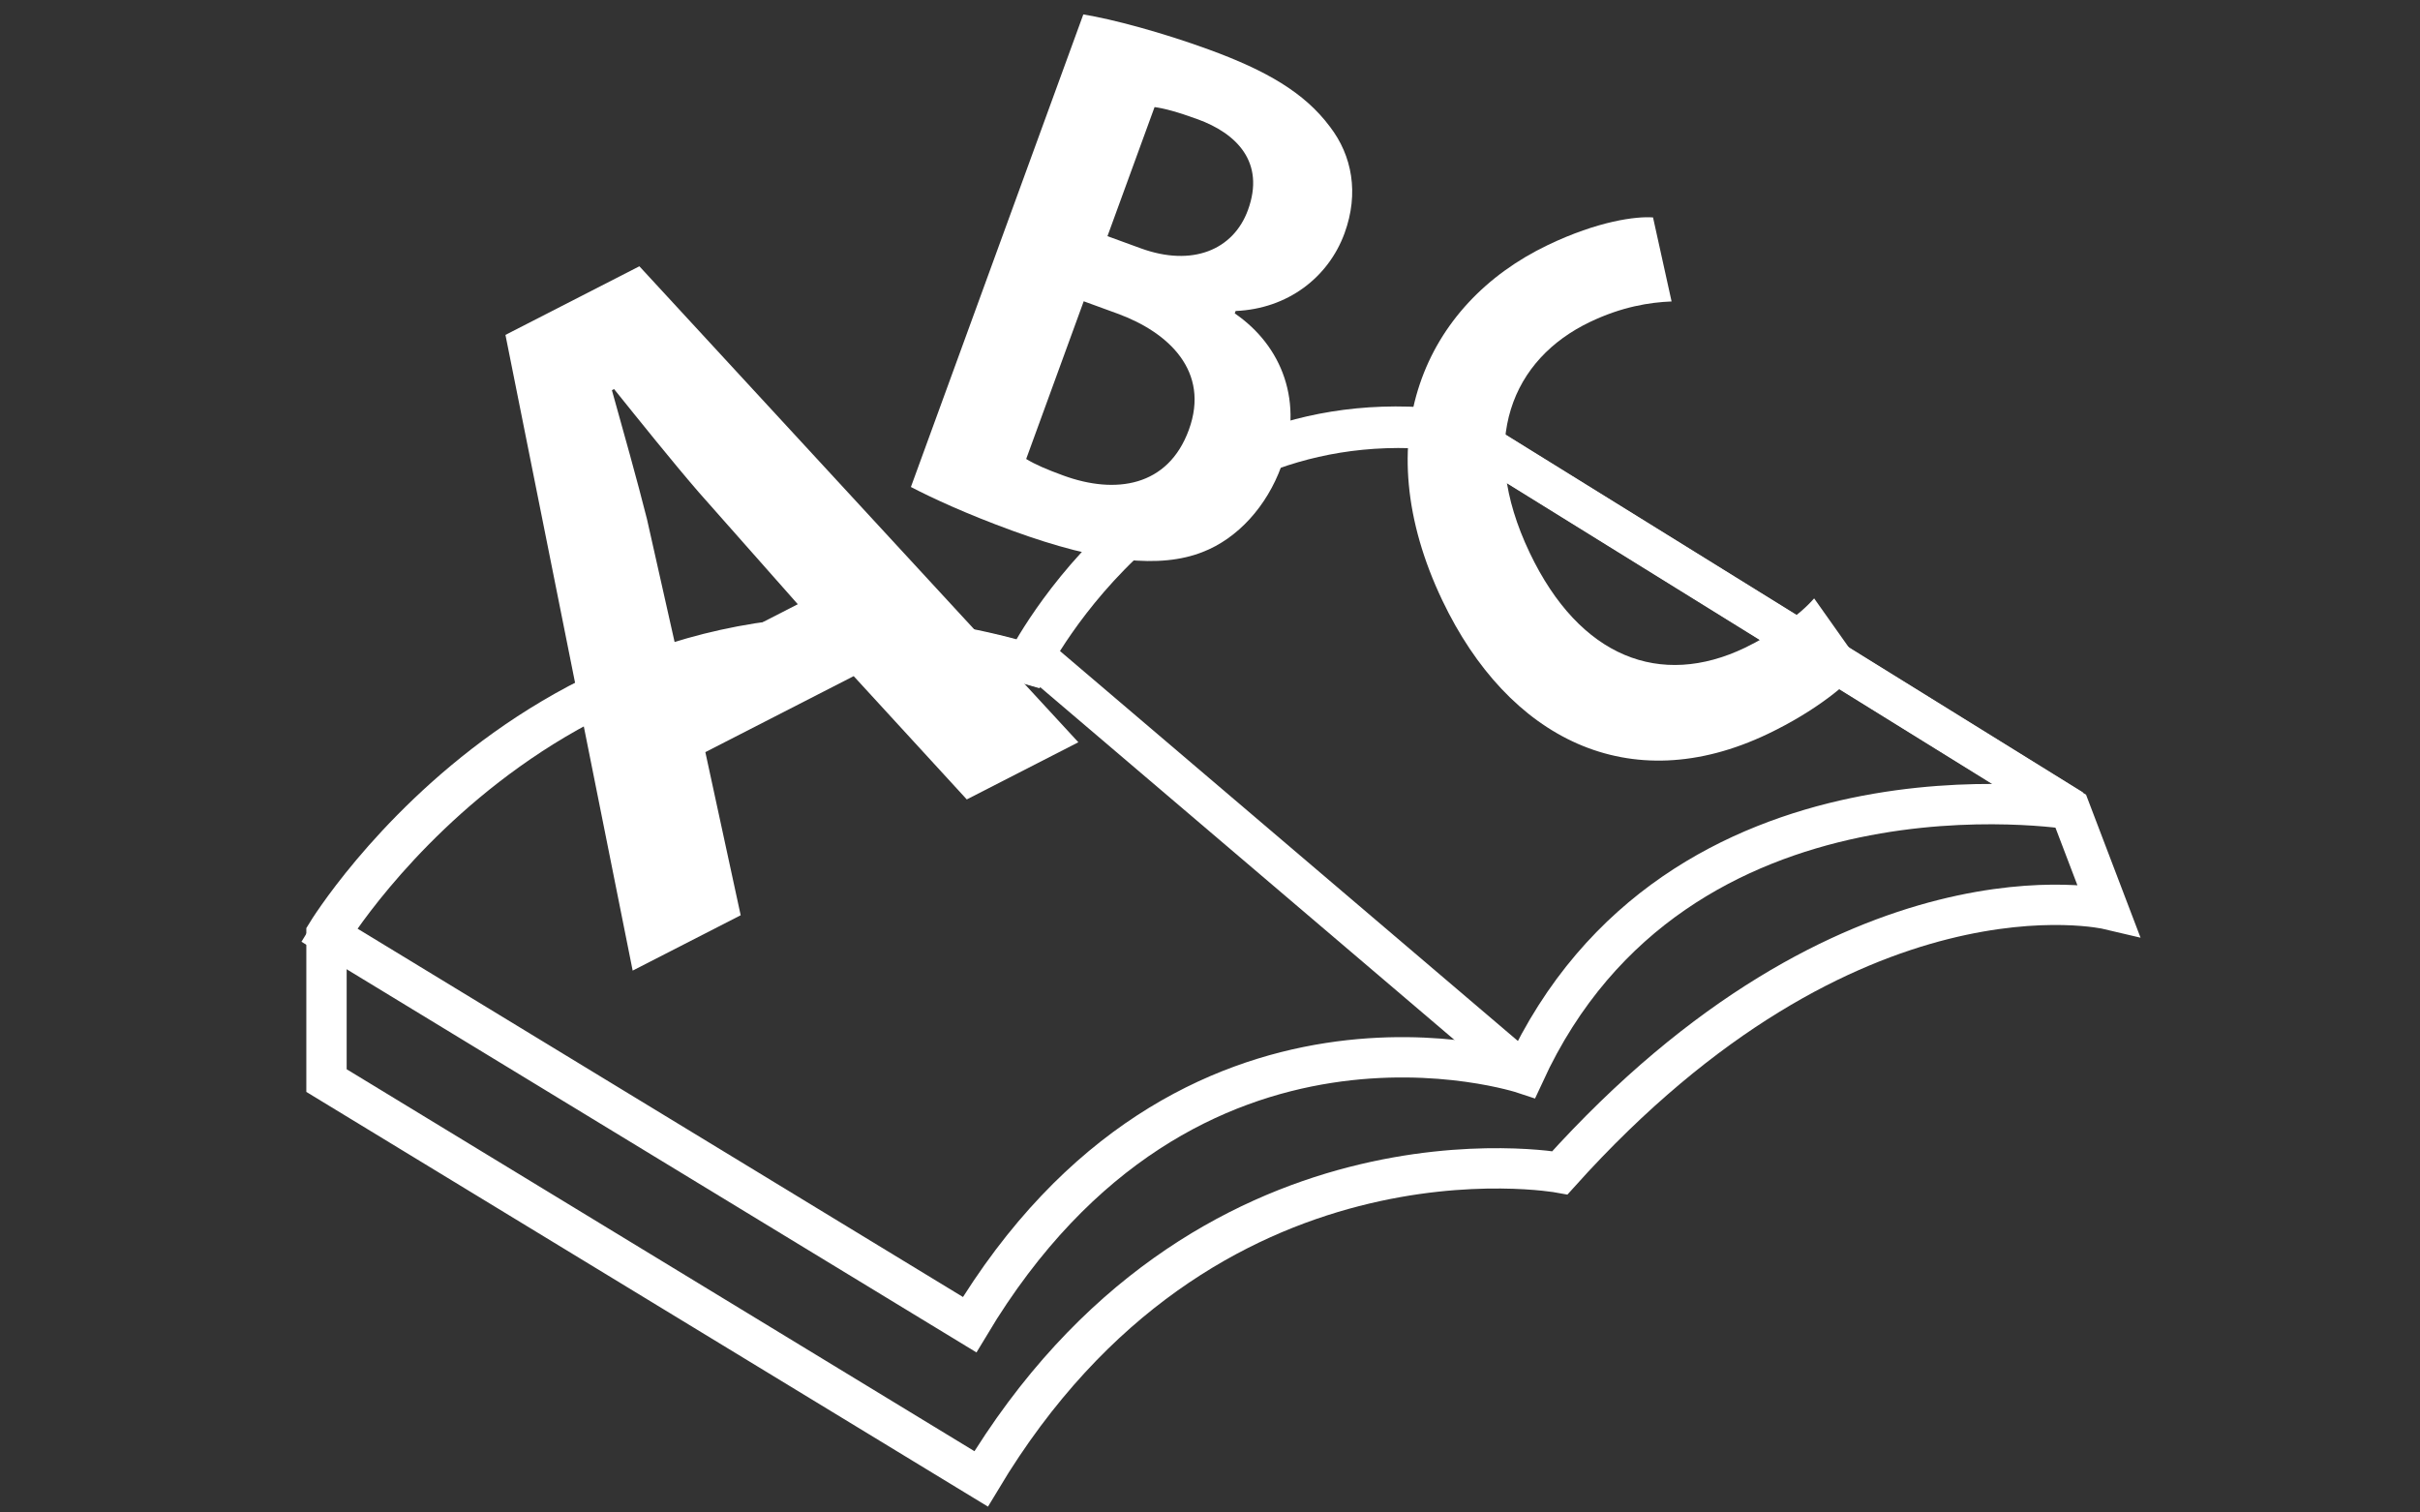
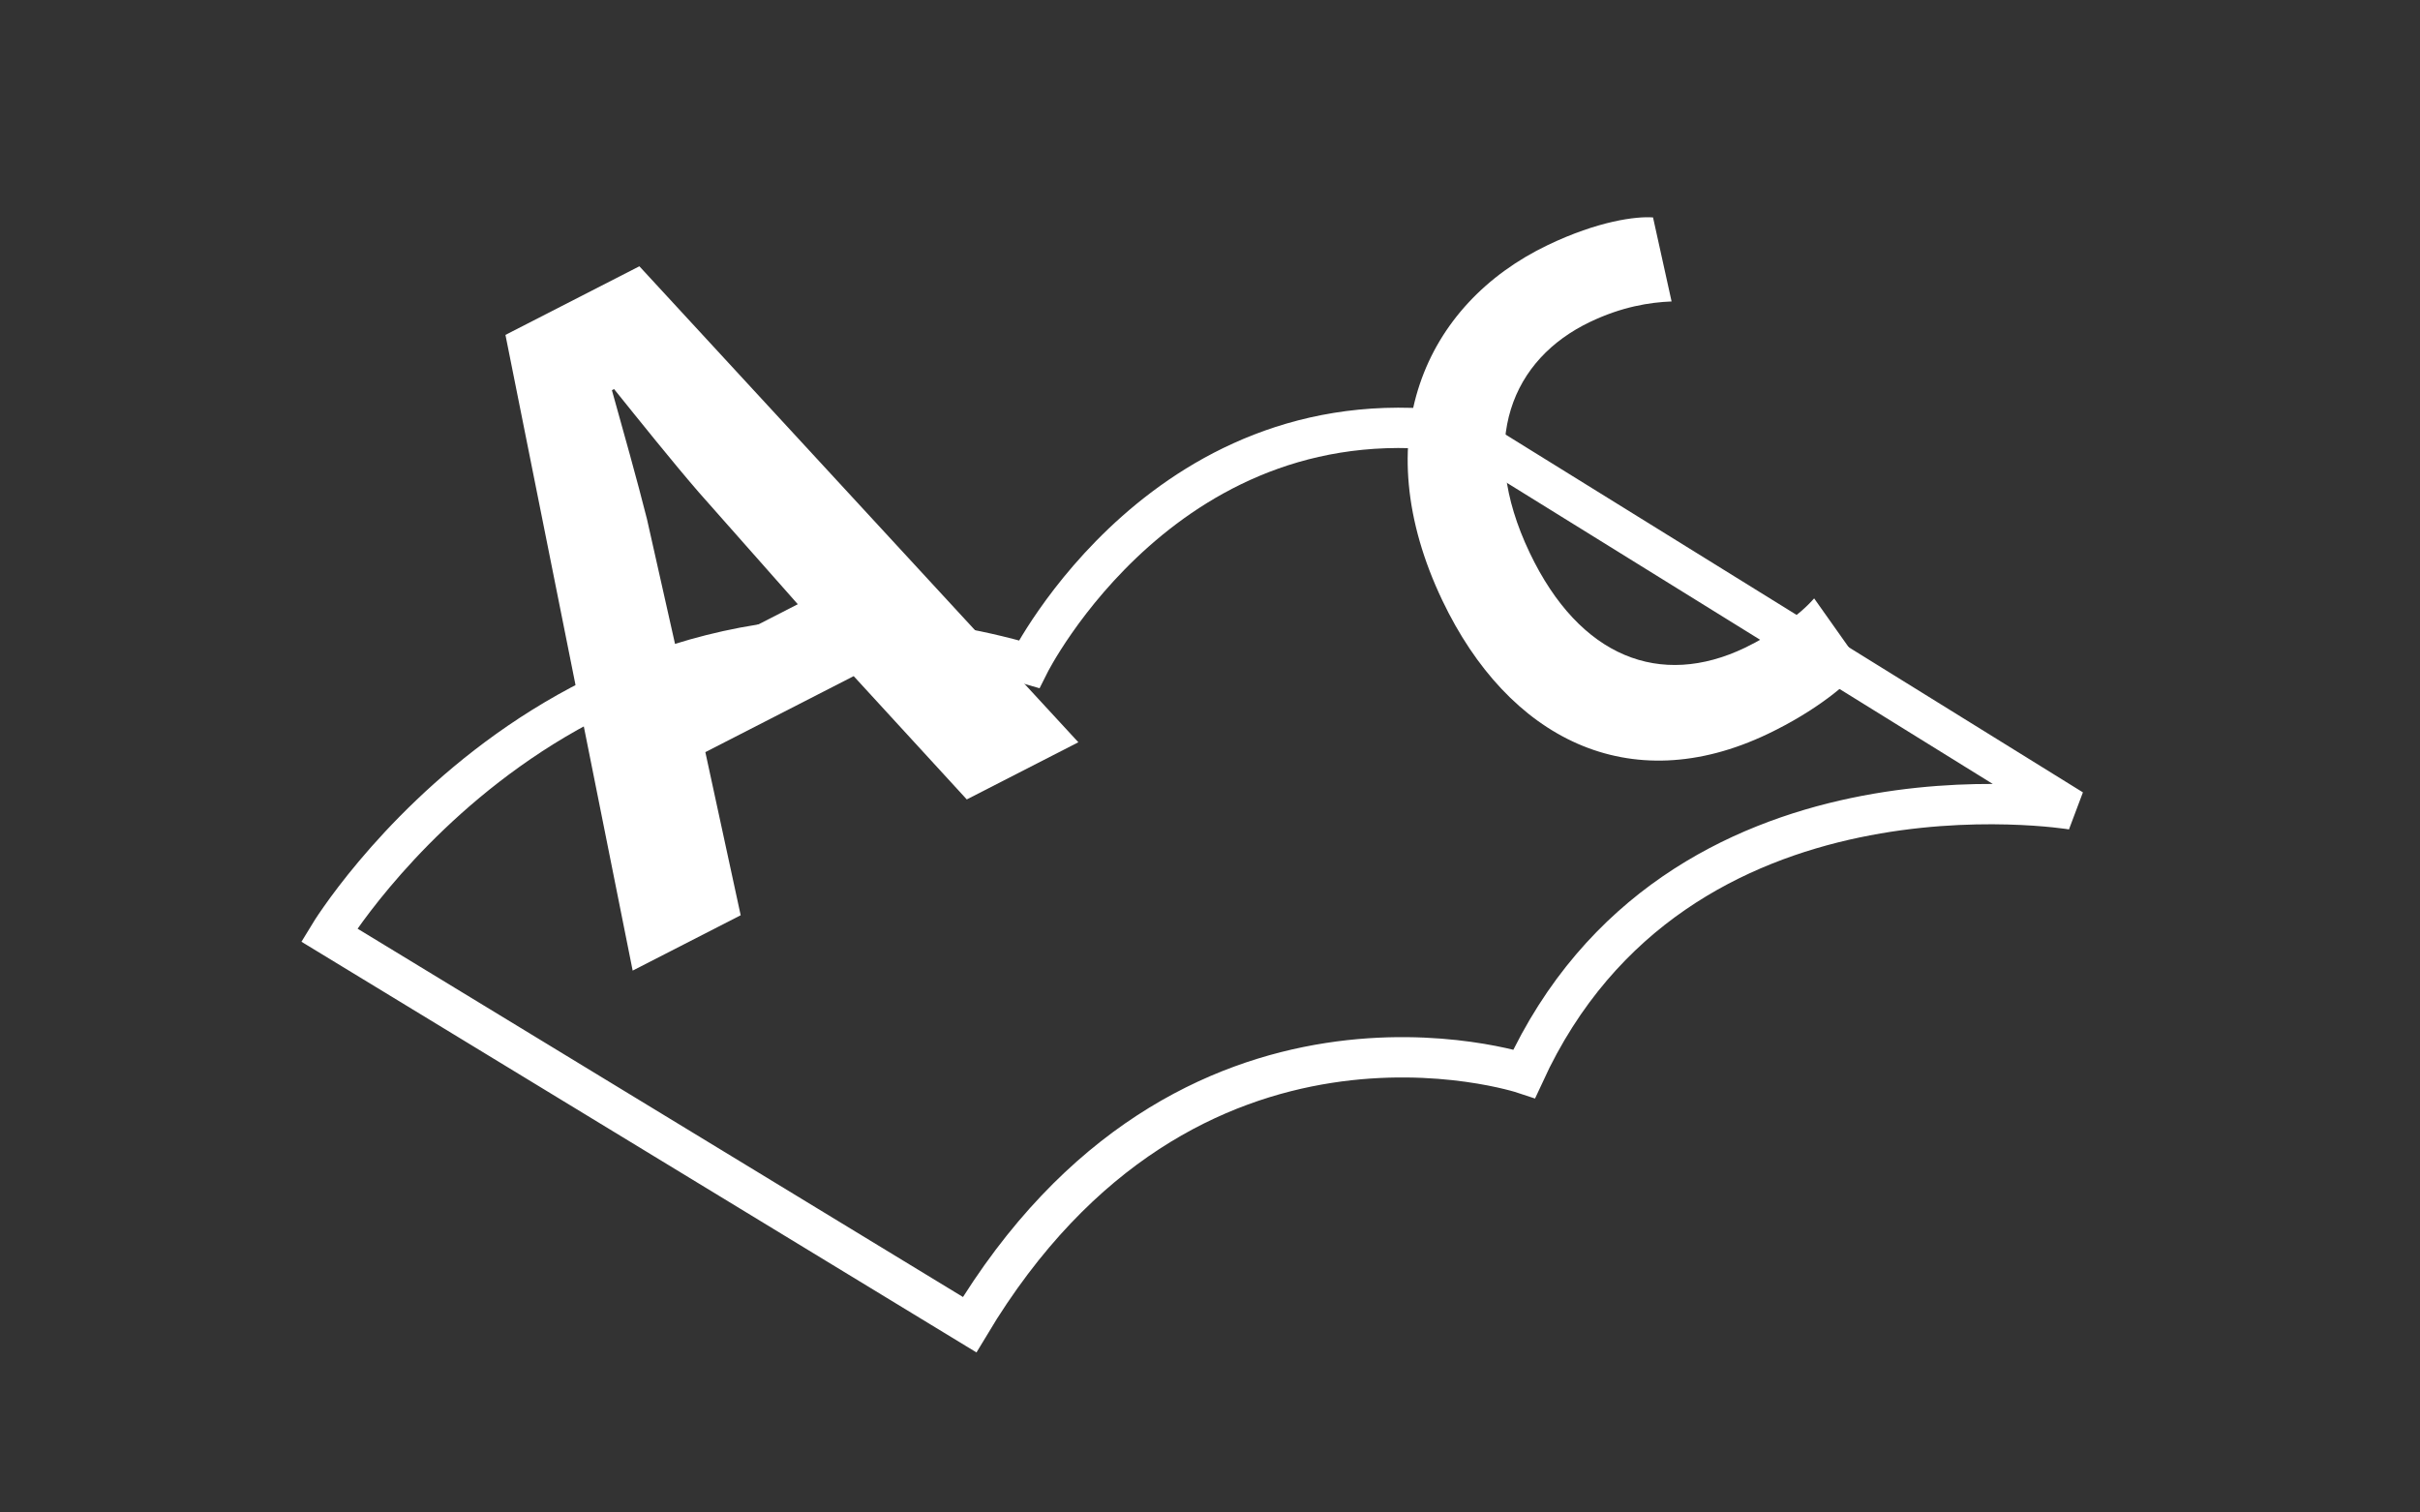
<svg xmlns="http://www.w3.org/2000/svg" id="%u5C0F%u5B66%u751F%u30B3%u30FC%u30B9-points2" viewBox="0 0 240 150" style="background-color:#ffffff00" version="1.1" xml:space="preserve" x="0px" y="0px" width="240px" height="150px">
  <rect x="0" y="0" width="240" height="150" fill="#333333" stroke="none" />
  <g>
    <g>
      <path d="M 151.166 106.482 C 151.166 106.482 117.77 95.347 96.161 131.372 L 32.642 92.727 C 32.642 92.727 56.871 52.772 102.054 65.872 C 102.054 65.872 115.805 38.362 145.272 42.947 L 205.517 80.282 C 205.517 80.282 166.227 73.732 151.166 106.482 Z" stroke="#ffffff" stroke-width="4" fill="none" />
-       <path d="M 205.254 80.16 L 145.01 42.825 C 115.543 38.24 101.791 65.75 101.791 65.75 C 56.608 52.65 32.38 92.605 32.38 92.605 L 32.38 107.166 L 97.301 146.665 C 119.387 109.844 154.705 116.306 154.705 116.306 C 183.604 84.164 209.073 90.181 209.073 90.181 L 205.254 80.16 Z" stroke="#ffffff" stroke-width="4" fill="none" />
-       <path d="M 102.176 64.684 L 150.633 105.949 L 150.633 105.949 " stroke="#ffffff" stroke-width="4" fill="none" />
    </g>
    <g>
      <path d="M 63.41 26.408 L 50.127 33.213 L 62.744 96.259 L 73.456 90.771 L 69.952 74.592 L 84.663 67.055 L 95.879 79.283 L 106.944 73.614 L 63.41 26.408 L 63.41 26.408 ZM 67.409 65.924 L 64.161 51.475 C 63.202 47.664 61.771 42.578 60.686 38.698 L 60.9 38.588 C 63.376 41.663 66.626 45.725 69.281 48.799 L 79.121 59.924 L 67.409 65.924 L 67.409 65.924 Z" fill="#ffffff" />
    </g>
    <g>
-       <path d="M 122.542 30.842 C 127.703 30.626 131.745 27.513 133.347 23.121 C 134.789 19.168 134.099 15.427 131.886 12.557 C 129.363 9.174 125.567 6.989 119.898 4.918 C 115.284 3.233 110.38 1.908 107.436 1.431 L 90.337 48.297 C 92.482 49.411 95.816 50.958 100.355 52.616 C 109.217 55.853 115.126 56.363 119.229 54.762 C 122.768 53.41 125.64 50.175 127.066 46.265 C 129.397 39.878 127.111 34.272 122.455 31.081 L 122.542 30.842 L 122.542 30.842 ZM 109.832 23.421 L 114.502 10.62 C 115.406 10.737 116.737 11.082 118.794 11.833 C 122.601 13.224 125.504 16.061 123.764 20.83 C 122.322 24.783 118.243 26.493 113.123 24.623 L 109.832 23.421 L 109.832 23.421 ZM 107.476 29.879 L 110.828 31.103 C 115.896 32.954 120.021 36.823 117.905 42.623 C 115.837 48.293 110.609 49.043 105.467 47.164 C 103.796 46.554 102.662 46.066 101.77 45.519 L 107.476 29.879 L 107.476 29.879 Z" fill="#ffffff" />
-     </g>
+       </g>
    <g>
-       <path d="M 179.915 59.344 C 178.485 60.984 175.798 62.929 173.035 64.25 C 164.684 68.243 156.682 65.239 151.713 54.836 C 146.402 43.715 150.045 35.584 157.674 31.936 C 160.858 30.413 163.603 29.982 165.777 29.897 L 163.937 21.564 C 162.253 21.438 158.496 21.915 153.51 24.299 C 141.255 30.158 135.369 43.482 143.051 59.565 C 149.562 73.197 161.533 79.378 175.337 72.778 C 180.082 70.508 183.361 67.795 184.687 66.091 L 179.915 59.344 L 179.915 59.344 Z" fill="#ffffff" />
+       <path d="M 179.915 59.344 C 178.485 60.984 175.798 62.929 173.035 64.25 C 164.684 68.243 156.682 65.239 151.713 54.836 C 146.402 43.715 150.045 35.584 157.674 31.936 C 160.858 30.413 163.603 29.982 165.777 29.897 L 163.937 21.564 C 162.253 21.438 158.496 21.915 153.51 24.299 C 141.255 30.158 135.369 43.482 143.051 59.565 C 149.562 73.197 161.533 79.378 175.337 72.778 C 180.082 70.508 183.361 67.795 184.687 66.091 L 179.915 59.344 Z" fill="#ffffff" />
    </g>
  </g>
</svg>